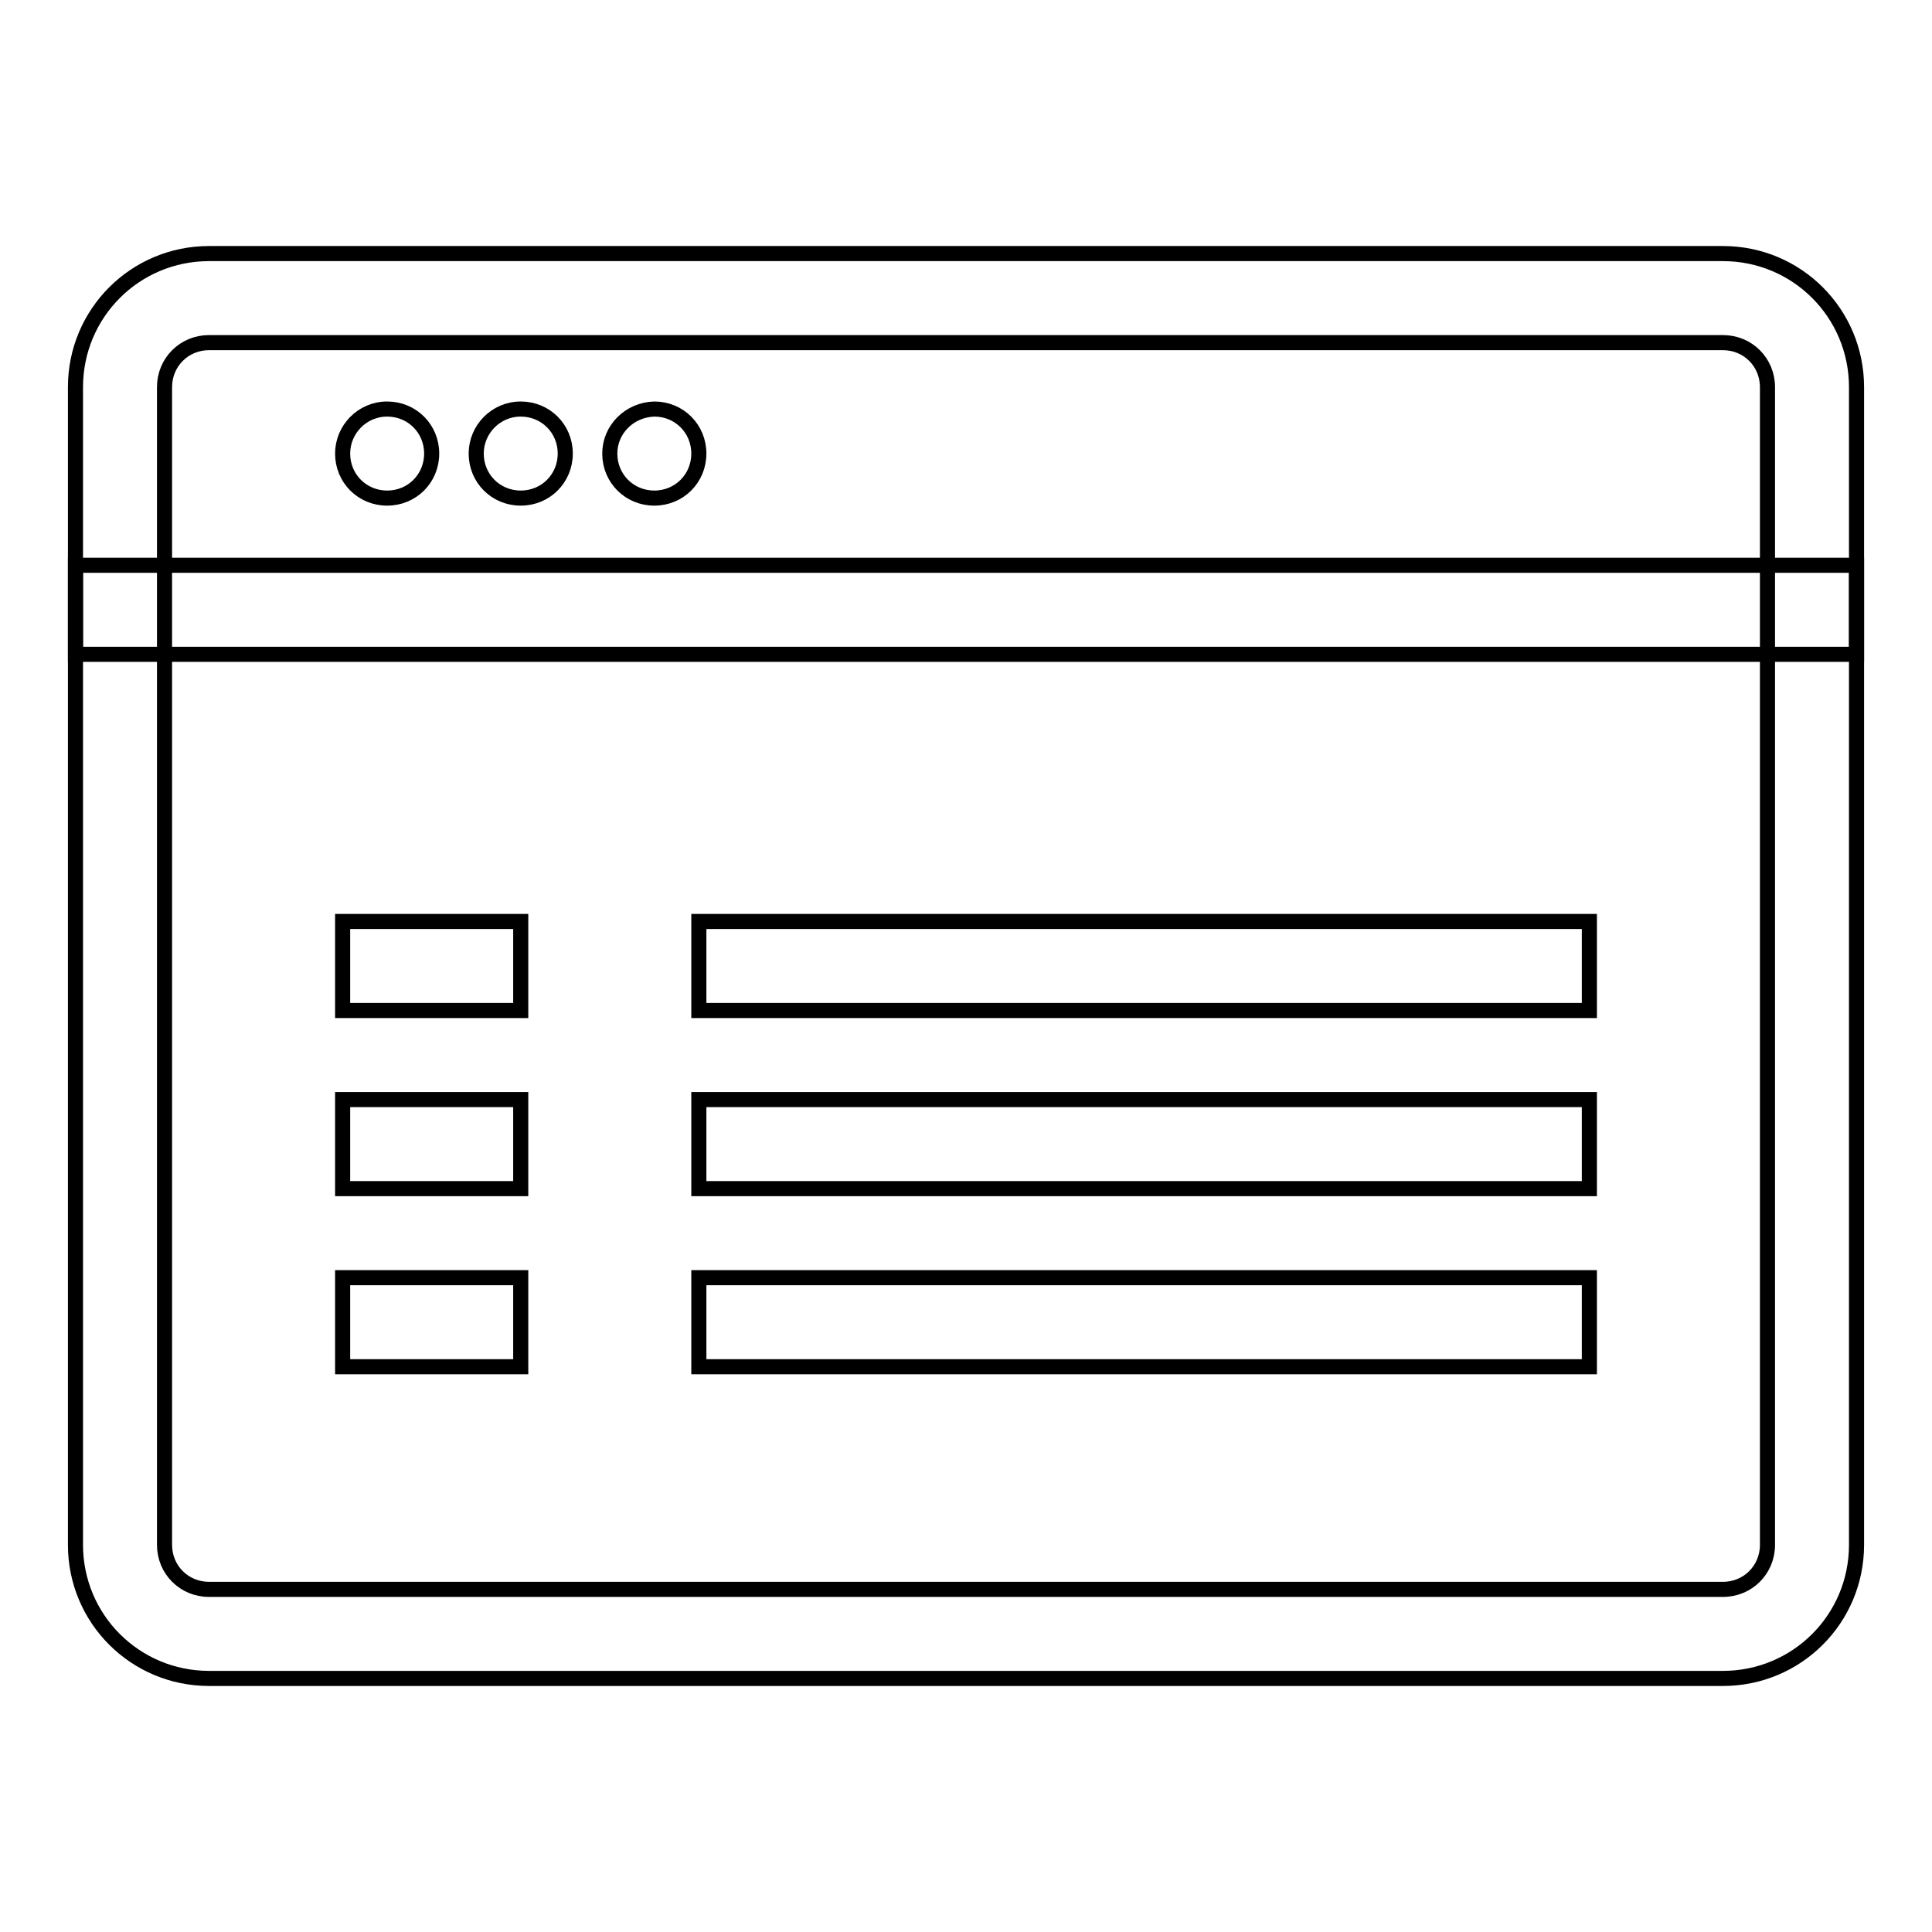
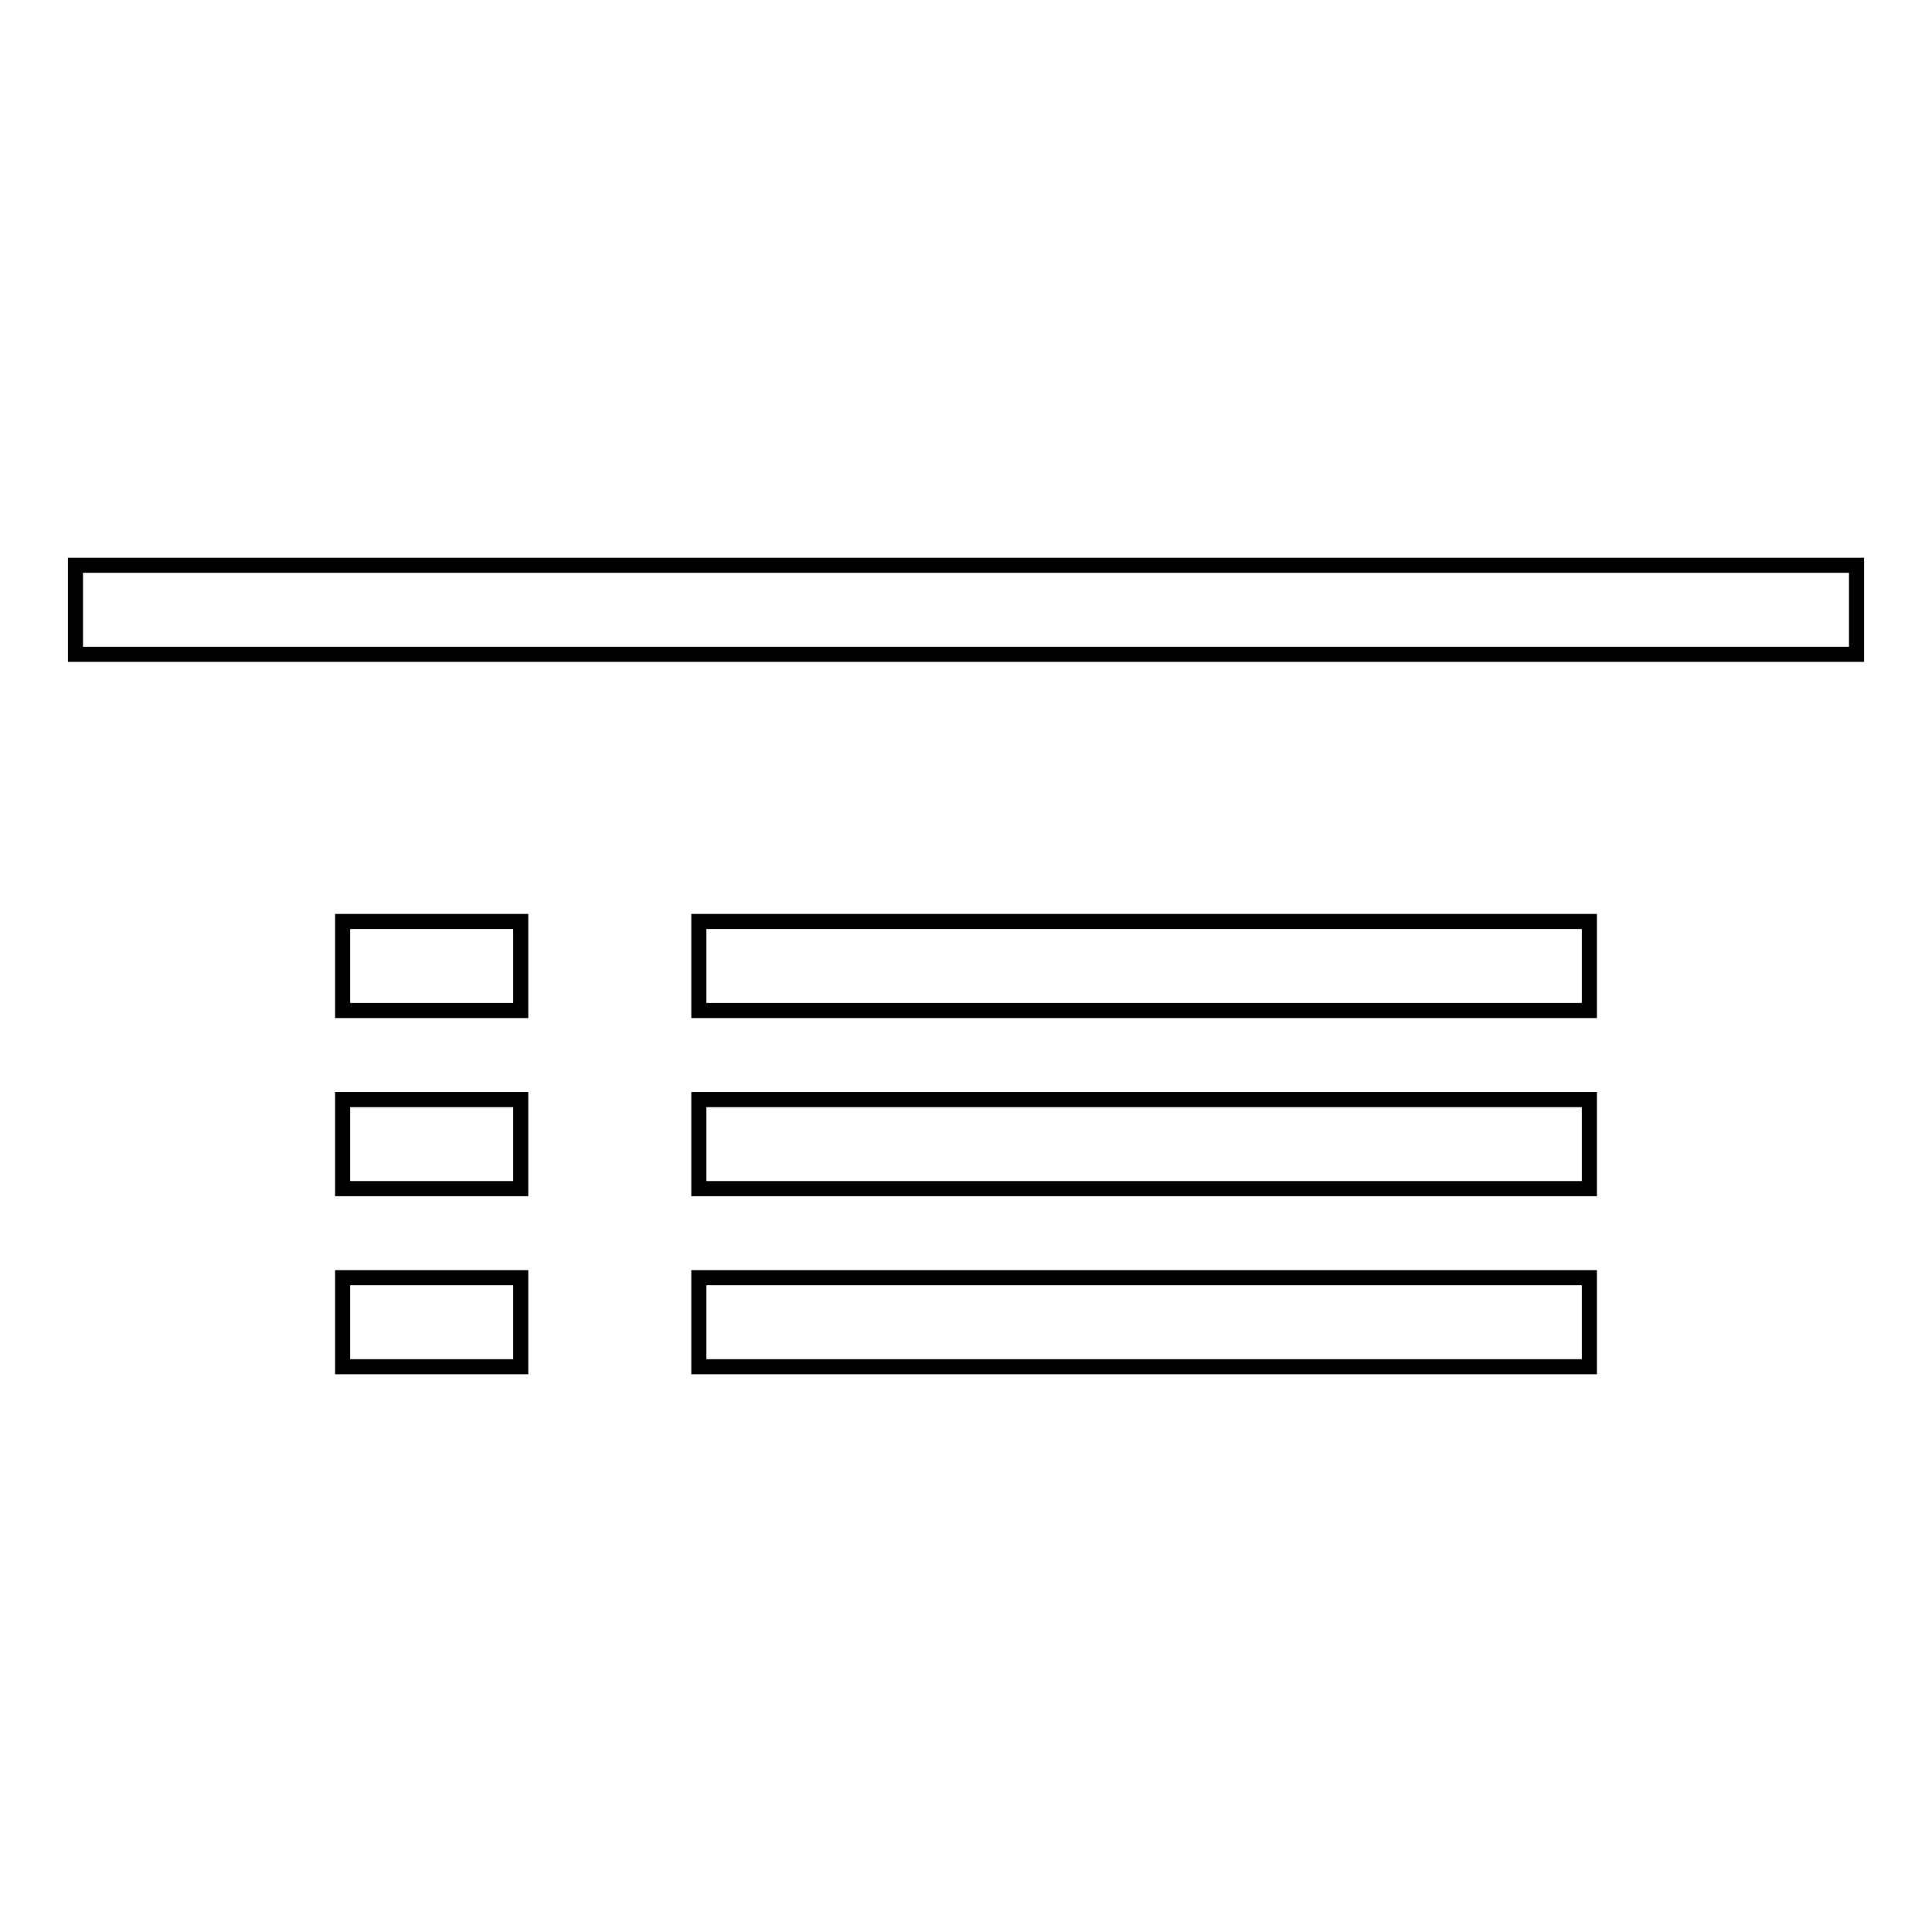
<svg xmlns="http://www.w3.org/2000/svg" version="1.1" x="0px" y="0px" viewBox="0 0 256 256" enable-background="new 0 0 256 256" xml:space="preserve">
  <g>
-     <path stroke-width="2" fill-opacity="0" stroke="#000000" d="M228.3,222.4H27.7c-9.8,0-17.7-7.9-17.7-17.7V51.3c0-9.8,7.9-17.7,17.7-17.7h200.6 c9.8,0,17.7,7.9,17.7,17.7v153.4C246,214.5,238.1,222.4,228.3,222.4z M27.7,45.4c-3.3,0-5.9,2.6-5.9,5.9v153.4 c0,3.3,2.6,5.9,5.9,5.9h200.6c3.3,0,5.9-2.6,5.9-5.9V51.3c0-3.3-2.6-5.9-5.9-5.9H27.7z" />
    <path stroke-width="2" fill-opacity="0" stroke="#000000" d="M10,74.9h236v11.8H10V74.9z M45.4,122.1H69v11.8H45.4V122.1z M45.4,145.7H69v11.8H45.4V145.7z M45.4,169.3 H69v11.8H45.4V169.3z M92.6,122.1h118v11.8h-118V122.1z M92.6,145.7h118v11.8h-118V145.7z M92.6,169.3h118v11.8h-118V169.3z" />
-     <path stroke-width="2" fill-opacity="0" stroke="#000000" d="M45.4,60.1c0,3.3,2.6,5.9,5.9,5.9c3.3,0,5.9-2.6,5.9-5.9c0,0,0,0,0,0c0-3.3-2.6-5.9-5.9-5.9 C48,54.2,45.4,56.9,45.4,60.1C45.4,60.1,45.4,60.1,45.4,60.1z" />
-     <path stroke-width="2" fill-opacity="0" stroke="#000000" d="M63.1,60.1c0,3.3,2.6,5.9,5.9,5.9s5.9-2.6,5.9-5.9c0-3.3-2.6-5.9-5.9-5.9C65.7,54.2,63.1,56.9,63.1,60.1 C63.1,60.1,63.1,60.1,63.1,60.1z" />
-     <path stroke-width="2" fill-opacity="0" stroke="#000000" d="M80.8,60.1c0,3.3,2.6,5.9,5.9,5.9c3.3,0,5.9-2.6,5.9-5.9c0-3.3-2.6-5.9-5.9-5.9 C83.4,54.3,80.8,56.9,80.8,60.1z" />
  </g>
</svg>